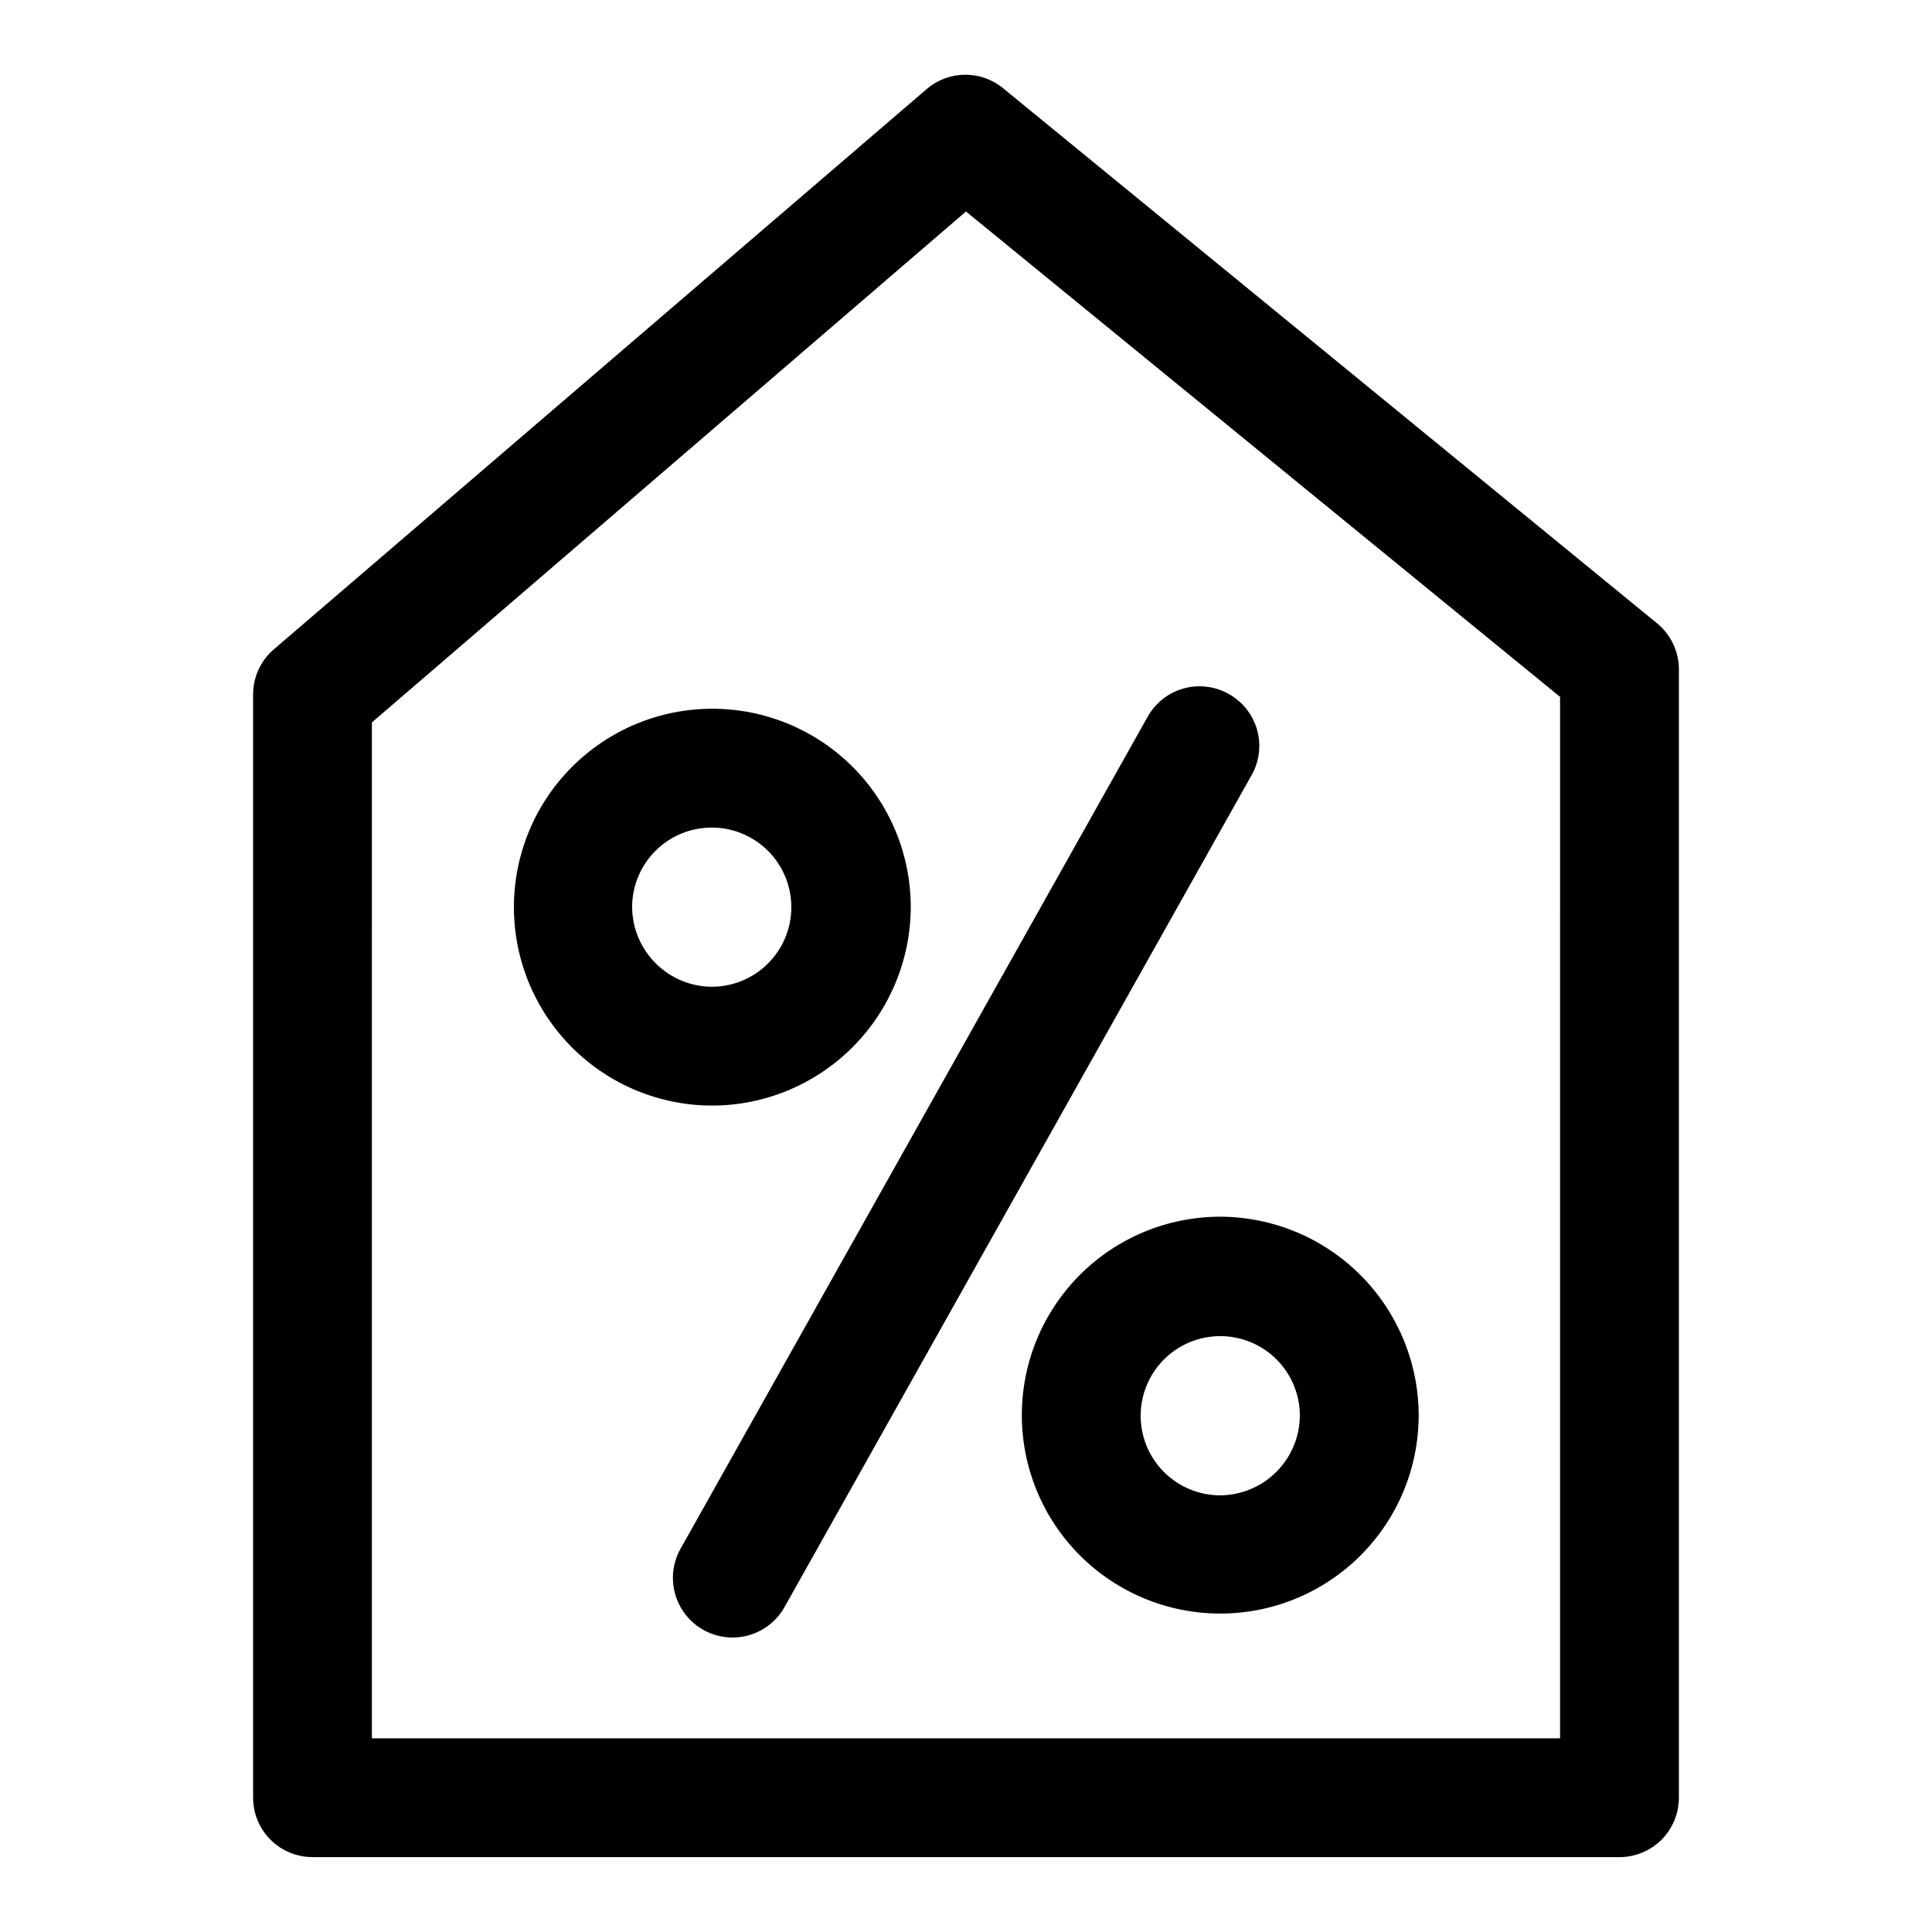
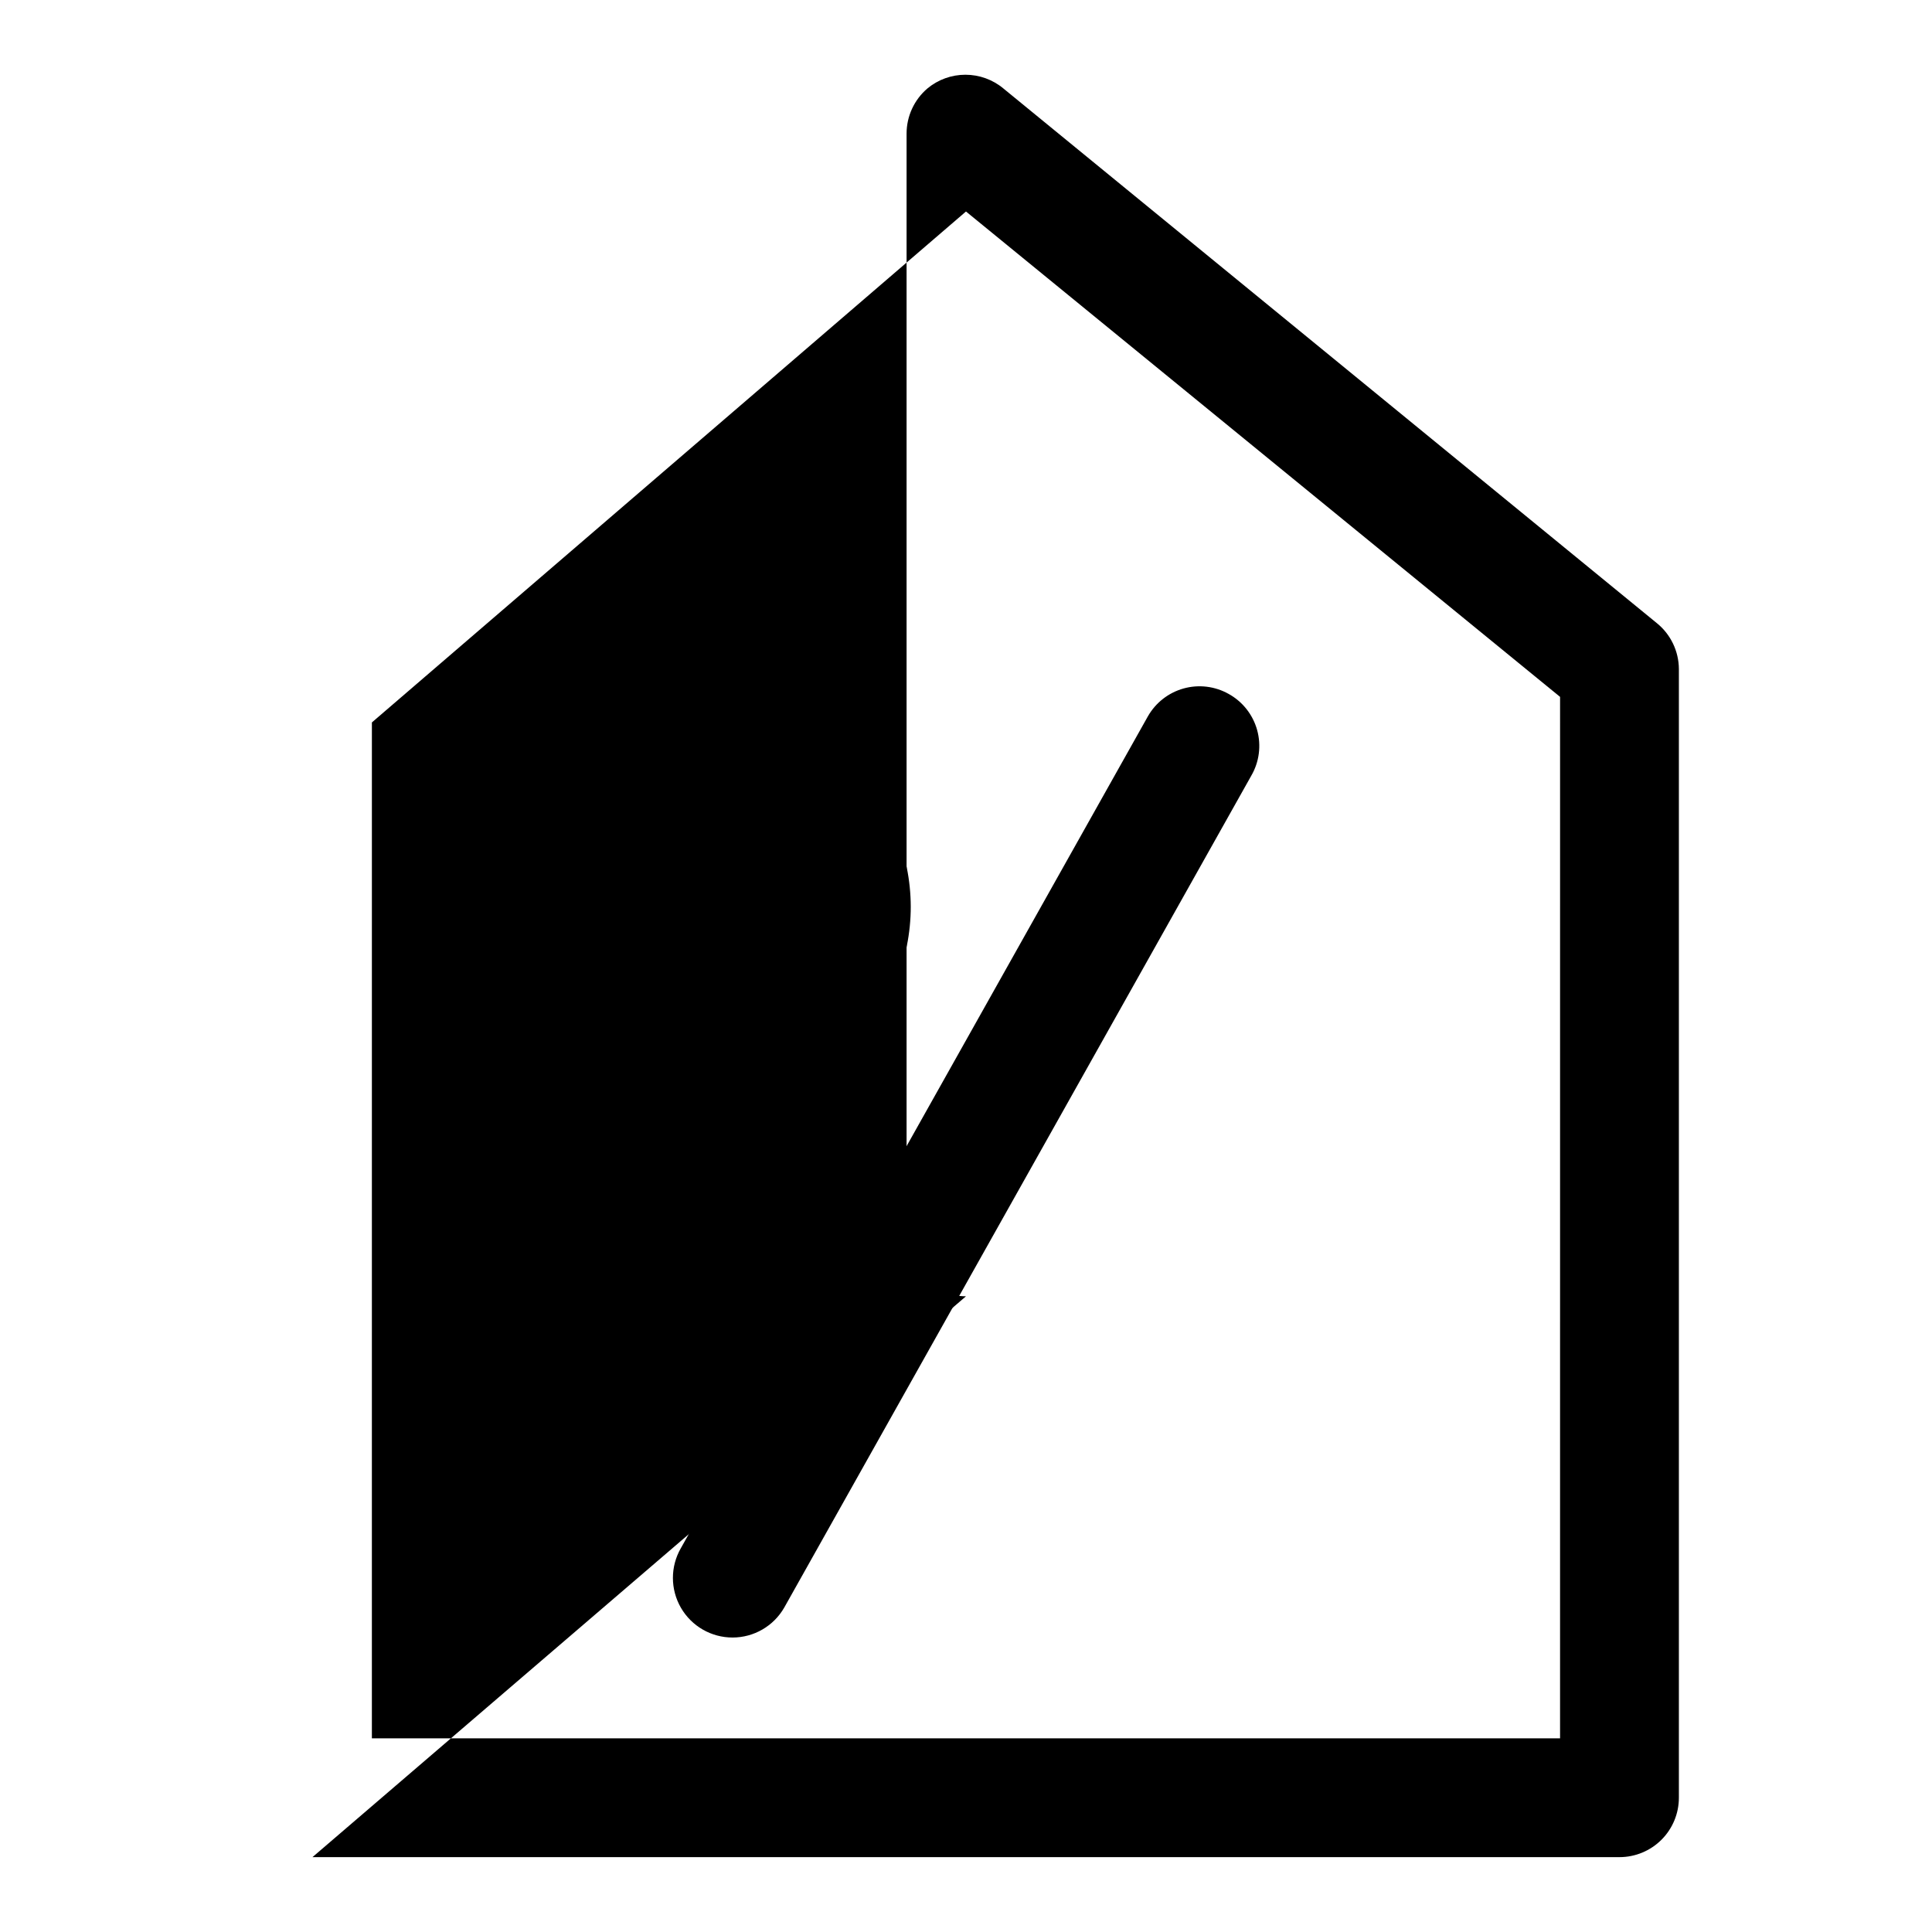
<svg xmlns="http://www.w3.org/2000/svg" fill="#000000" width="800px" height="800px" version="1.1" viewBox="144 144 512 512">
  <g>
    <path d="m469.59 327.89c-3.633-2.039-7.926-2.555-11.941-1.434-4.012 1.121-7.418 3.789-9.469 7.418l-123.75 220.42v-0.004c-2.812 4.894-2.801 10.918 0.031 15.801 2.832 4.883 8.055 7.883 13.699 7.871 5.644-0.012 10.852-3.031 13.664-7.926l123.75-220.42c2.141-3.664 2.711-8.035 1.586-12.125-1.125-4.09-3.856-7.551-7.57-9.602z" />
-     <path d="m467.38 466.44c-13.945 0-27.32 5.543-37.184 15.402-9.859 9.863-15.402 23.238-15.402 37.184 0 13.945 5.543 27.32 15.402 37.184 9.863 9.863 23.238 15.402 37.184 15.402 13.945 0 27.32-5.539 37.184-15.402 9.863-9.863 15.402-23.238 15.402-37.184-0.043-13.934-5.594-27.285-15.449-37.137-9.852-9.852-23.203-15.406-37.137-15.449zm0 73.84c-5.586 0-10.945-2.215-14.898-6.16-3.957-3.945-6.184-9.297-6.199-14.883-0.012-5.586 2.191-10.949 6.125-14.914 3.938-3.965 9.281-6.207 14.867-6.234 5.586-0.031 10.957 2.16 14.93 6.086 3.977 3.926 6.231 9.266 6.273 14.852 0 5.609-2.219 10.992-6.172 14.973-3.949 3.984-9.316 6.242-14.926 6.281z" />
    <path d="m385.36 384.25c-0.039-13.938-5.613-27.289-15.492-37.117-9.883-9.832-23.258-15.336-37.195-15.309s-27.293 5.586-37.137 15.457c-9.84 9.867-15.359 23.242-15.344 37.18 0.012 13.938 5.559 27.297 15.418 37.148 9.863 9.852 23.23 15.383 37.164 15.383 13.961-0.039 27.336-5.617 37.195-15.504 9.855-9.887 15.391-23.277 15.391-37.238zm-73.84 0c0.043-5.586 2.297-10.926 6.273-14.852 3.973-3.926 9.344-6.113 14.93-6.086s10.934 2.269 14.867 6.234c3.938 3.965 6.137 9.328 6.125 14.914-0.016 5.586-2.242 10.938-6.199 14.883-3.953 3.945-9.312 6.16-14.898 6.16-5.609-0.039-10.977-2.297-14.926-6.281-3.953-3.981-6.172-9.363-6.172-14.973z" />
-     <path d="m226.81 636.16h346.37c4.176 0 8.18-1.66 11.133-4.613s4.609-6.957 4.609-11.133v-299.14c-0.031-4.707-2.168-9.156-5.824-12.121l-173.18-141.7v-0.004c-2.828-2.356-6.394-3.644-10.078-3.644-3.68 0-7.246 1.289-10.074 3.644l-173.18 148.62c-3.5 2.992-5.512 7.363-5.512 11.965v292.37c0 4.176 1.66 8.18 4.609 11.133 2.953 2.953 6.957 4.613 11.133 4.613zm15.746-300.71 157.44-135.4 157.44 128.63-0.004 275.99h-314.88z" />
+     <path d="m226.81 636.16h346.37c4.176 0 8.18-1.66 11.133-4.613s4.609-6.957 4.609-11.133v-299.14c-0.031-4.707-2.168-9.156-5.824-12.121l-173.18-141.7v-0.004c-2.828-2.356-6.394-3.644-10.078-3.644-3.68 0-7.246 1.289-10.074 3.644c-3.5 2.992-5.512 7.363-5.512 11.965v292.37c0 4.176 1.66 8.18 4.609 11.133 2.953 2.953 6.957 4.613 11.133 4.613zm15.746-300.71 157.44-135.4 157.44 128.63-0.004 275.99h-314.88z" />
  </g>
</svg>